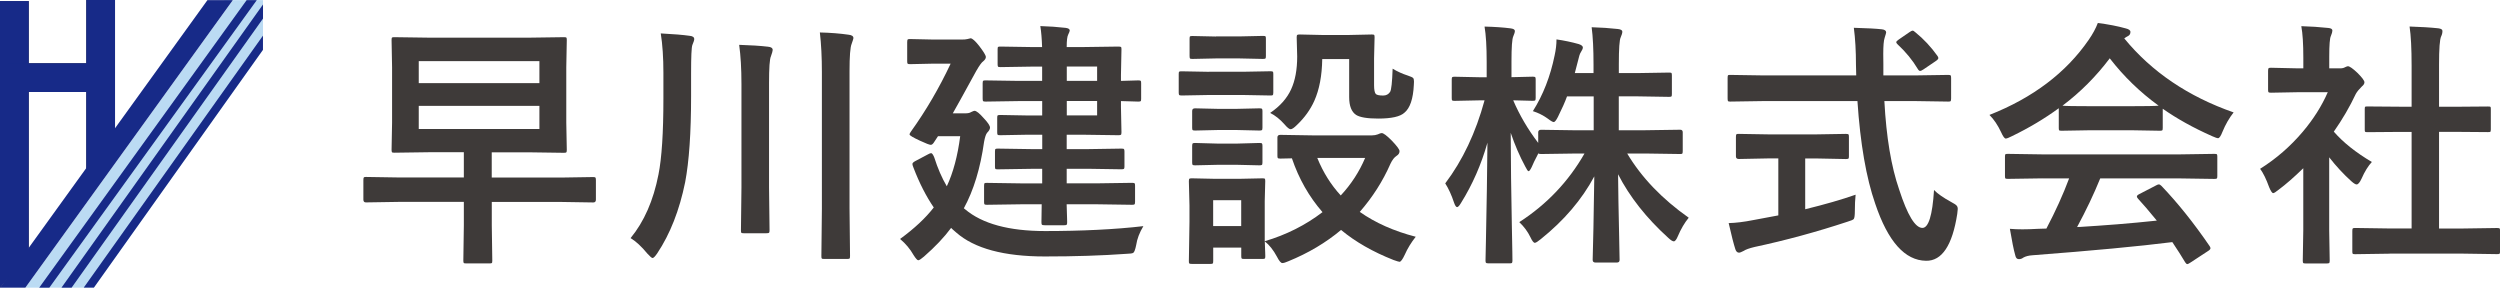
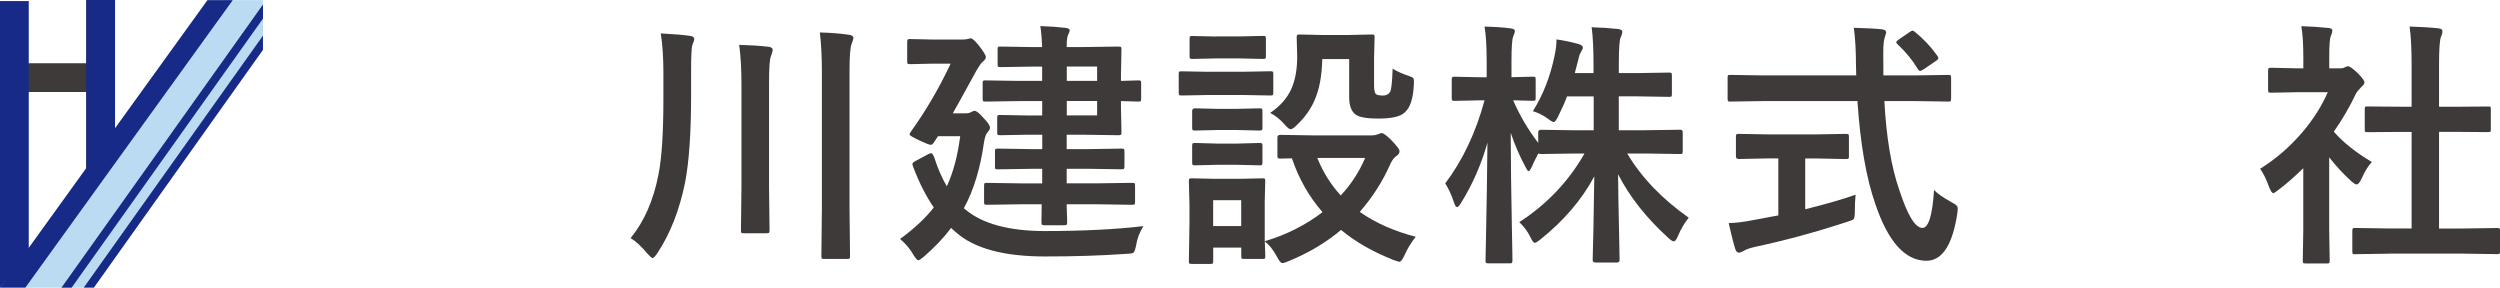
<svg xmlns="http://www.w3.org/2000/svg" id="a" viewBox="0 0 492.95 56.72">
  <defs>
    <style>.b{fill:#bbdbf3;}.c{fill:#172a88;}.d{fill:#3e3a39;}</style>
  </defs>
  <g>
    <polyline class="b" points="45.9 .02 44.29 .02 3.39 56.71" />
    <polygon class="b" points="5 56.72 18.51 56.72 51.86 9.82 51.86 .03 45.9 .03 5 56.72" />
-     <polygon class="d" points="5.67 49.78 0 56.72 0 .21 5.67 .21 5.67 49.78" />
    <rect class="d" x="1.42" y="12.47" width="19.84" height="5.67" />
    <polygon class="d" points="22.68 28.66 17.01 33.3 17.01 0 22.68 0 22.68 28.66" />
    <polygon class="c" points="5.67 49.78 0 56.72 0 .21 5.67 .21 5.67 49.78" />
-     <rect class="c" x="1.42" y="12.47" width="19.84" height="5.67" />
    <polygon class="c" points="22.68 28.66 17.01 33.3 17.01 0 22.68 0 22.68 28.66" />
    <polygon class="c" points="40.9 .03 45.9 .03 5 56.72 0 56.72 40.9 .03" />
-     <polygon class="c" points="48.63 .03 50.63 .03 9.73 56.72 7.73 56.72 48.63 .03" />
    <polygon class="c" points="51.86 .88 51.86 3.66 14.12 56.72 12.12 56.72 51.86 .88" />
    <g>
-       <path class="d" d="M78.48,39.81l-6.33,.1c-.33,0-.5-.18-.5-.55v-3.84c0-.3,.03-.48,.1-.55,.05-.05,.18-.08,.4-.08l6.33,.1h12.98v-4.98h-6.55l-7.15,.1c-.27,0-.42-.03-.47-.1-.05-.07-.08-.22-.08-.47l.1-5.38V13.28l-.1-5.38c0-.28,.03-.45,.1-.5,.07-.05,.22-.07,.45-.07l7.15,.1h19.16l7.12-.1c.28,0,.45,.03,.5,.1,.05,.07,.07,.22,.07,.47l-.1,5.38v10.89l.1,5.38c0,.27-.03,.43-.09,.49-.06,.06-.22,.09-.49,.09l-7.12-.1h-7.1v4.98h13.68l6.33-.1c.25,0,.4,.04,.45,.12,.05,.07,.08,.23,.08,.5v3.84c0,.37-.17,.55-.52,.55l-6.33-.1h-13.68v4.63l.1,6.95c0,.27-.03,.42-.1,.47-.07,.05-.22,.07-.45,.07h-4.61c-.27,0-.42-.03-.47-.1s-.08-.22-.08-.45l.1-6.95v-4.63h-12.98Zm27.88-27.75h-23.79v4.33h23.79v-4.33Zm0,13.38v-4.56h-23.79v4.56h23.79Z" />
      <path class="d" d="M124.33,46.96c2.67-3.24,4.51-7.42,5.51-12.56,.65-3.27,.97-8.25,.97-14.95v-5.11c0-2.96-.17-5.54-.52-7.75,2.54,.13,4.43,.29,5.68,.47,.61,.05,.92,.27,.92,.65,0,.2-.12,.59-.37,1.17-.17,.45-.25,2.29-.25,5.53v4.53c0,7.21-.39,12.87-1.17,16.99-1.13,5.53-2.96,10.21-5.51,14.03-.42,.61-.72,.92-.92,.92-.15,0-.49-.29-1.02-.87-1.15-1.4-2.25-2.42-3.31-3.06Zm21.4-38.12c2.28,.07,4.18,.19,5.71,.37,.61,.05,.92,.27,.92,.65,0,.18-.12,.6-.35,1.25-.25,.51-.37,2.28-.37,5.31v20.5l.1,8.47c0,.28-.03,.45-.1,.51-.07,.06-.24,.09-.52,.09h-4.48c-.27,0-.42-.03-.47-.1-.05-.07-.07-.23-.07-.5l.1-8.47V16.57c0-3.01-.15-5.58-.45-7.72Zm15.92-2.44c2.09,.05,4,.2,5.71,.45,.61,.07,.92,.29,.92,.67,0,.1-.12,.47-.35,1.12-.28,.65-.42,2.45-.42,5.41v27.01l.1,9.42c0,.28-.03,.45-.1,.5-.07,.05-.22,.08-.45,.08h-4.56c-.27,0-.42-.03-.47-.1-.05-.07-.07-.22-.07-.47l.1-9.37V14.2c0-2.89-.13-5.49-.4-7.8Z" />
      <path class="d" d="M177.49,47.11c2.82-2.06,5.03-4.13,6.63-6.2-1.51-2.21-2.84-4.82-3.99-7.82-.15-.37-.22-.61-.22-.75,0-.18,.18-.37,.55-.57l2.49-1.32c.3-.17,.51-.25,.65-.25,.18,0,.39,.28,.62,.85,.68,2.14,1.5,4.04,2.47,5.68,1.26-2.69,2.14-5.98,2.64-9.87h-4.38l-.82,1.25c-.2,.3-.4,.45-.6,.45-.25,0-.96-.27-2.14-.82-1.36-.63-2.04-1.04-2.04-1.22,0-.15,.1-.36,.3-.62,2.94-4.1,5.54-8.55,7.8-13.35h-3.36l-4.63,.1c-.27,0-.43-.03-.5-.1-.05-.07-.08-.22-.08-.47v-3.76c0-.3,.04-.48,.12-.55,.05-.05,.2-.07,.45-.07l4.63,.1h5.56c.48,0,.86-.03,1.12-.1l.62-.15c.33,0,.9,.5,1.69,1.5,.88,1.15,1.32,1.88,1.32,2.19,0,.28-.17,.56-.52,.85-.28,.17-.74,.8-1.37,1.89-2.57,4.7-4.12,7.49-4.63,8.37h2.44c.53,0,.92-.08,1.17-.25,.35-.17,.57-.25,.67-.25,.37,0,.98,.49,1.84,1.47,.81,.86,1.22,1.48,1.22,1.84,0,.3-.19,.64-.57,1.02-.23,.27-.43,.86-.6,1.79-.73,5.21-2.06,9.58-3.99,13.1l.25,.2c3.39,2.86,8.65,4.29,15.77,4.29s13.85-.32,19.38-.97c-.76,1.26-1.24,2.51-1.42,3.74-.18,.88-.37,1.39-.57,1.52-.17,.12-.62,.18-1.37,.2-4.85,.35-10.21,.52-16.07,.52-8.06,0-13.88-1.57-17.46-4.71-.6-.51-.94-.82-1.02-.92-1.36,1.84-3.15,3.73-5.36,5.66-.56,.48-.94,.72-1.12,.72s-.49-.34-.92-1.02c-.68-1.2-1.56-2.25-2.64-3.16Zm23.94-6.83l-6.85,.1c-.27,0-.42-.04-.47-.12-.05-.07-.07-.22-.07-.47v-3.14c0-.28,.03-.46,.1-.52,.05-.05,.2-.07,.45-.07l6.85,.1h4.06v-2.87h-2.24l-6.53,.1c-.27,0-.42-.03-.47-.1-.05-.07-.07-.22-.07-.45v-2.96c0-.28,.03-.45,.1-.5s.22-.08,.45-.08l6.53,.1h2.24v-2.84h-2.74l-5.56,.1c-.28,0-.45-.03-.5-.1-.05-.07-.08-.22-.08-.47v-2.87c0-.27,.03-.42,.1-.47,.07-.05,.22-.08,.47-.08l5.56,.1h2.74v-2.84h-4.58l-6.58,.1c-.27,0-.43-.03-.5-.1-.05-.08-.08-.26-.08-.52v-2.99c0-.28,.04-.45,.12-.5,.05-.05,.2-.07,.45-.07l6.58,.1h4.58v-2.82h-1.87l-6.33,.1c-.28,0-.45-.03-.5-.1-.05-.07-.08-.22-.08-.45v-2.96c0-.27,.03-.42,.1-.47s.22-.07,.47-.07l6.33,.1h1.87c-.05-1.66-.17-3.04-.35-4.14,1.74,.05,3.41,.17,4.98,.35,.55,.07,.82,.24,.82,.52,0,.13-.1,.4-.3,.8-.2,.37-.3,1.19-.3,2.47h2.96l7.22-.1c.3,0,.48,.03,.55,.1,.05,.07,.07,.22,.07,.47l-.1,5.03v1.17l3.41-.1c.27,0,.43,.03,.5,.1,.05,.07,.07,.22,.07,.47v3.06c0,.27-.03,.42-.1,.47s-.22,.08-.47,.08c-.17,0-1.3-.03-3.41-.1v1.22l.1,4.93c0,.28-.04,.45-.12,.5-.07,.05-.23,.08-.5,.08l-7.22-.1h-2.96v2.84h4.29l6.48-.1c.3,0,.47,.03,.52,.1,.07,.07,.1,.22,.1,.47v2.96c0,.25-.03,.4-.1,.46-.07,.06-.24,.09-.52,.09l-6.48-.1h-4.29v2.87h6.03l6.88-.1c.27,0,.43,.04,.5,.12,.05,.07,.07,.22,.07,.47v3.14c0,.27-.03,.43-.09,.5-.06,.07-.22,.1-.49,.1l-6.88-.1h-6.03c.02,.91,.04,1.79,.08,2.64,.02,.55,.02,.84,.02,.87,0,.28-.03,.46-.09,.52-.06,.07-.22,.1-.49,.1h-3.86c-.3,0-.48-.04-.55-.12-.05-.07-.08-.23-.08-.5l.05-3.51h-4.01Zm14.9-27.16h-5.98v2.82h5.98v-2.82Zm0,9.64v-2.84h-5.98v2.84h5.98Z" />
      <path class="d" d="M238.41,14.15h6.63l5.46-.1c.27,0,.43,.03,.5,.1,.05,.07,.07,.22,.07,.45v3.64c0,.28-.04,.46-.12,.52-.05,.05-.2,.07-.45,.07l-5.46-.1h-6.63l-5.41,.1c-.28,0-.45-.04-.5-.12-.05-.07-.08-.22-.08-.47v-3.64c0-.27,.03-.42,.1-.47,.07-.05,.22-.07,.47-.07l5.41,.1Zm40.76,32.51c-.91,1.15-1.64,2.34-2.19,3.59-.43,.91-.77,1.37-1.02,1.37-.13,0-.52-.12-1.17-.35-4.09-1.61-7.54-3.59-10.36-5.93-2.99,2.51-6.46,4.57-10.41,6.18-.52,.23-.91,.35-1.17,.35-.28,0-.64-.42-1.07-1.27-.7-1.3-1.49-2.3-2.39-3.01,.02,.85,.04,1.59,.08,2.22,.02,.43,.02,.66,.02,.7,0,.27-.03,.42-.1,.47-.07,.05-.21,.08-.45,.08h-3.61c-.28,0-.45-.03-.5-.1s-.08-.22-.08-.45v-1.69h-5.53v2.64c0,.28-.03,.45-.1,.5-.07,.05-.22,.08-.47,.08h-3.61c-.3,0-.48-.03-.55-.1-.05-.07-.07-.22-.07-.47l.12-7.7v-3.26l-.12-4.78c0-.28,.04-.45,.12-.5,.07-.05,.23-.07,.5-.07l4.66,.1h4.53l4.71-.1c.27,0,.42,.03,.47,.1,.05,.07,.07,.22,.07,.47l-.1,3.91v7.92c4.25-1.26,8.05-3.17,11.39-5.73-2.66-3.06-4.67-6.59-6.03-10.61l-2.29,.05c-.27,0-.43-.04-.5-.12-.05-.07-.07-.22-.07-.47v-3.59c0-.33,.19-.5,.57-.5l6.23,.1h11.88c.4,0,.77-.07,1.12-.2,.35-.17,.61-.25,.77-.25,.33,0,.97,.47,1.92,1.42,1.06,1.1,1.59,1.81,1.59,2.14,0,.38-.19,.69-.57,.92-.45,.28-.86,.81-1.22,1.57-1.51,3.44-3.53,6.6-6.05,9.49,3.07,2.16,6.76,3.8,11.06,4.91ZM239.78,7.18h4.63l4.61-.1c.28,0,.46,.03,.52,.1,.05,.07,.07,.22,.07,.45v3.41c0,.28-.03,.45-.1,.5s-.23,.08-.5,.08l-4.61-.1h-4.63l-4.63,.1c-.28,0-.45-.03-.5-.1s-.08-.22-.08-.47v-3.41c0-.27,.03-.42,.1-.47s.22-.07,.47-.07l4.63,.1Zm.2,14.28h4.04l4.29-.1c.3,0,.47,.03,.52,.1,.07,.05,.1,.19,.1,.42v3.31c0,.27-.04,.42-.12,.47-.07,.05-.23,.08-.5,.08l-4.29-.1h-4.04l-4.33,.1c-.27,0-.43-.03-.5-.1-.05-.07-.08-.22-.08-.45v-3.31c0-.35,.19-.52,.57-.52l4.33,.1Zm0,6.85h4.04l4.29-.12c.3,0,.47,.03,.52,.1,.07,.07,.1,.22,.1,.47v3.26c0,.28-.04,.45-.12,.5-.07,.05-.23,.08-.5,.08l-4.29-.1h-4.04l-4.33,.1c-.27,0-.43-.03-.5-.1-.05-.07-.08-.22-.08-.47v-3.26c0-.27,.04-.43,.12-.5,.05-.05,.2-.08,.45-.08l4.33,.12Zm4.76,11.16h-5.53v5.11h5.53v-5.11Zm5.73-17.22c1.93-1.31,3.3-2.86,4.11-4.63,.8-1.73,1.2-3.89,1.2-6.48l-.1-3.79c0-.27,.04-.42,.12-.47,.07-.05,.23-.08,.5-.08l4.48,.1h5.11l4.58-.1c.28,0,.45,.03,.5,.1,.05,.07,.07,.22,.07,.45l-.1,4.14v5.31c0,.91,.12,1.5,.35,1.74,.21,.2,.7,.3,1.44,.3,.6,0,1.05-.24,1.37-.72,.25-.4,.41-1.93,.5-4.58,.93,.57,1.94,1.02,3.02,1.37,.55,.18,.89,.34,1.02,.47,.12,.13,.17,.37,.17,.72,0,.08,0,.3-.03,.65-.13,2.74-.75,4.56-1.84,5.46-.83,.78-2.56,1.17-5.18,1.17-2.14,0-3.6-.24-4.36-.72-.91-.6-1.37-1.77-1.37-3.51v-7.5h-5.31c-.05,3.27-.57,6.02-1.57,8.25-.78,1.74-1.93,3.33-3.44,4.76-.55,.55-.96,.82-1.22,.82s-.67-.32-1.22-.97c-.88-1-1.82-1.74-2.81-2.24Zm18.71,8.89h-9.44c1.16,2.86,2.71,5.32,4.63,7.4,2.04-2.19,3.65-4.66,4.81-7.4Z" />
      <path class="d" d="M302.25,21.92c2.03-3.21,3.45-6.87,4.29-10.99,.25-1.13,.37-2.18,.37-3.16,1.51,.22,2.97,.52,4.38,.92,.55,.18,.82,.41,.82,.67,0,.22-.14,.54-.42,.97-.17,.23-.37,.86-.6,1.89-.07,.3-.26,1.03-.57,2.19h3.69v-1.64c0-3.07-.12-5.54-.37-7.4,1.84,.05,3.57,.17,5.18,.35,.58,.07,.87,.24,.87,.52,0,.27-.11,.64-.32,1.12-.25,.48-.37,2.25-.37,5.31v1.74h3.74l6.18-.1c.27,0,.42,.03,.47,.1,.05,.07,.07,.23,.07,.5v3.64c0,.27-.03,.42-.1,.47-.07,.05-.21,.08-.45,.08l-6.18-.1h-3.74v6.68h5.26l6.85-.1c.33,0,.5,.17,.5,.5v3.69c0,.27-.03,.43-.07,.5-.05,.07-.19,.1-.42,.1l-6.85-.1h-3.61c2.82,4.73,6.87,8.95,12.13,12.66-.83,1.01-1.54,2.23-2.14,3.64-.28,.68-.55,1.02-.8,1.02-.23,0-.59-.22-1.07-.67-4.33-3.92-7.64-8.11-9.92-12.56,.03,3.39,.1,7.28,.2,11.68,.07,3.44,.1,5.17,.1,5.21,0,.35-.18,.52-.55,.52h-4.19c-.38,0-.57-.17-.57-.52,0-.13,.05-2.23,.15-6.28,.07-3.89,.12-7.28,.17-10.19-2.44,4.57-5.96,8.69-10.56,12.38-.58,.48-.97,.72-1.17,.72-.23,0-.52-.37-.87-1.12-.53-1.1-1.26-2.08-2.19-2.96,5.41-3.49,9.7-8,12.86-13.53h-1.69l-6.88,.1c-.32,0-.49-.05-.52-.15-.68,1.3-1.12,2.2-1.32,2.72-.27,.55-.47,.82-.62,.82-.13,0-.35-.31-.65-.92-1.1-2.03-2.05-4.24-2.87-6.65,.02,5.8,.09,11.85,.22,18.16,.02,1.36,.05,3.14,.1,5.33,.02,.98,.02,1.54,.02,1.67,0,.27-.03,.43-.1,.5-.07,.05-.21,.08-.45,.08h-4.14c-.3,0-.47-.04-.52-.12-.07-.05-.1-.2-.1-.45,0-.15,.03-1.4,.08-3.74,.15-7.19,.25-13.69,.3-19.48-1.21,4.29-2.95,8.25-5.21,11.88-.33,.55-.59,.82-.77,.82-.2,0-.4-.29-.6-.87-.5-1.51-1.08-2.78-1.74-3.81,3.44-4.55,6.02-10.01,7.75-16.37h-1.12l-4.78,.1c-.27,0-.43-.03-.5-.1-.05-.07-.07-.22-.07-.47v-3.61c0-.27,.03-.43,.1-.5,.07-.05,.22-.08,.47-.08l4.78,.1h1.54v-3.04c0-3.01-.14-5.32-.42-6.95,2.01,.05,3.71,.17,5.11,.35,.58,.07,.87,.24,.87,.52,0,.23-.11,.59-.32,1.07-.23,.48-.35,2.13-.35,4.93v3.11l4.19-.1c.27,0,.43,.03,.5,.1,.05,.07,.08,.22,.08,.47v3.61c0,.28-.04,.45-.1,.5-.07,.05-.22,.08-.47,.08l-1.15-.03c-.8-.03-1.7-.06-2.71-.07,1.25,2.92,2.89,5.72,4.93,8.4v-2.09c0-.33,.19-.5,.57-.5l6.88,.1h3.49v-6.68h-5.26c-.38,1.06-.98,2.41-1.79,4.04-.35,.68-.62,1.02-.82,1.02s-.59-.22-1.17-.67c-.9-.65-1.87-1.14-2.91-1.47Z" />
      <path class="d" d="M347.7,19.93l-6.55,.1c-.23,0-.37-.03-.42-.09-.05-.06-.08-.24-.08-.54v-4.01c0-.32,.03-.5,.08-.55,.05-.05,.19-.07,.42-.07l6.55,.1h18.31l-.05-2.09c0-2.74-.14-5.17-.42-7.3,2.59,.07,4.44,.17,5.55,.3,.55,.07,.82,.27,.82,.62,0,.08-.1,.44-.3,1.07-.18,.51-.27,1.58-.27,3.19,0,.42,0,1.07,.02,1.97v2.24h6.28l6.53-.1c.27,0,.42,.04,.47,.12,.05,.07,.08,.23,.08,.5v4.01c0,.3-.04,.48-.1,.55-.05,.05-.2,.08-.45,.08l-6.53-.1h-6.08c.38,7.11,1.35,12.93,2.92,17.46,1.63,5.03,3.16,7.55,4.58,7.55,1.21,0,1.98-2.49,2.29-7.47,.71,.73,1.82,1.5,3.31,2.32,.62,.33,.99,.57,1.12,.72,.17,.17,.25,.4,.25,.7,0,.15-.04,.47-.1,.97-.96,6.21-3.02,9.29-6.15,9.24-4.17-.05-7.51-3.79-10.02-11.24-1.78-5.12-2.95-11.87-3.51-20.25h-18.56Zm10.24,11.31h-1.99v10.02c3.87-.95,7.18-1.9,9.94-2.87-.1,.93-.15,2-.15,3.21,0,.88-.08,1.41-.22,1.59-.13,.15-.56,.33-1.3,.55-6.03,1.99-12.12,3.65-18.26,4.96-1.04,.25-1.76,.51-2.14,.77-.43,.23-.74,.35-.92,.35-.33,0-.57-.22-.72-.67-.31-.95-.76-2.67-1.32-5.16,1.38-.03,3.01-.23,4.88-.6l4.91-.92v-11.24h-1.74l-6.05,.12c-.38,0-.57-.17-.57-.52v-3.81c0-.3,.03-.48,.1-.55,.06-.05,.22-.07,.47-.07l6.05,.1h9.04l6.03-.1c.28,0,.46,.04,.52,.12,.05,.07,.07,.23,.07,.5v3.81c0,.25-.03,.4-.1,.45-.08,.05-.25,.08-.5,.08l-6.03-.12Zm19.71-24.89c1.66,1.34,3.12,2.91,4.38,4.68,.12,.17,.17,.31,.17,.42,0,.17-.17,.37-.52,.6l-2.42,1.64c-.3,.2-.52,.3-.65,.3-.15,0-.31-.13-.47-.4-1.03-1.73-2.36-3.35-3.99-4.86-.17-.17-.25-.3-.25-.4,0-.13,.16-.31,.47-.52l2.14-1.47c.3-.2,.5-.3,.6-.3,.15,0,.32,.1,.52,.3Z" />
-       <path class="d" d="M440.42,22.17c-.86,1.1-1.6,2.37-2.19,3.81-.33,.85-.62,1.27-.87,1.27-.18,0-.57-.13-1.17-.4-3.7-1.64-6.95-3.45-9.74-5.41v3.79c0,.27-.03,.42-.1,.47-.07,.05-.22,.08-.45,.08l-5.78-.1h-7.85l-5.78,.1c-.27,0-.42-.03-.47-.1-.05-.07-.07-.22-.07-.45v-3.89c-2.79,2.04-5.87,3.88-9.24,5.51-.62,.32-1.02,.47-1.22,.47-.23,0-.54-.42-.92-1.27-.65-1.38-1.41-2.51-2.29-3.39,8.59-3.39,15.11-8.33,19.58-14.82,.78-1.13,1.38-2.23,1.79-3.31,2.08,.27,3.91,.62,5.51,1.07,.62,.15,.92,.38,.92,.7,0,.38-.17,.66-.5,.82-.21,.1-.46,.25-.72,.45,5.4,6.59,12.59,11.46,21.58,14.6Zm-37.74,13l-6.75,.1c-.28,0-.46-.03-.52-.1-.05-.07-.07-.22-.07-.45v-3.84c0-.27,.03-.42,.1-.47s.23-.07,.5-.07l6.75,.1h27.18l6.75-.1c.28,0,.46,.03,.52,.1,.05,.07,.07,.22,.07,.45v3.84c0,.25-.03,.4-.09,.46-.06,.06-.23,.09-.51,.09l-6.75-.1h-15.74c-1.26,3.11-2.78,6.3-4.56,9.59,5.31-.3,10.55-.72,15.72-1.27-1.56-1.91-2.8-3.35-3.71-4.33-.15-.17-.22-.31-.22-.42,0-.17,.17-.33,.52-.5l3.26-1.69c.23-.13,.41-.2,.55-.2,.15,0,.32,.1,.52,.3,3.22,3.37,6.39,7.33,9.49,11.86,.12,.17,.17,.31,.17,.42,0,.17-.14,.34-.42,.52l-3.54,2.32c-.3,.2-.5,.3-.6,.3-.13,0-.27-.12-.42-.35-.68-1.15-1.53-2.48-2.54-3.99-6.59,.83-15.78,1.69-27.55,2.59-.78,.05-1.39,.21-1.84,.47-.25,.2-.54,.3-.87,.3-.37,0-.6-.24-.7-.72-.32-1.11-.67-2.87-1.07-5.26,.78,.07,1.6,.1,2.47,.1s1.86-.03,3.09-.1l1.64-.05c1.81-3.44,3.3-6.73,4.48-9.89h-5.31Zm3.99-14.33c.6,.07,2.46,.1,5.61,.1h7.85c2.92,0,4.76-.03,5.51-.1-3.67-2.66-6.88-5.77-9.64-9.34-2.69,3.57-5.8,6.69-9.32,9.34Z" />
      <path class="d" d="M445.66,33.28c3.17-1.99,5.97-4.43,8.4-7.3,2.09-2.47,3.74-5.07,4.93-7.8h-5.78l-5.41,.1c-.27,0-.43-.03-.5-.1-.05-.07-.08-.22-.08-.45v-3.79c0-.27,.04-.43,.12-.5,.05-.05,.2-.08,.45-.08l5.41,.12h.97v-2.09c0-2.72-.13-4.8-.4-6.23,1.83,.05,3.6,.17,5.31,.35,.55,.05,.82,.22,.82,.52,0,.23-.1,.59-.3,1.07-.21,.4-.32,1.75-.32,4.06v2.32h2.14c.42,0,.74-.08,.97-.22,.27-.13,.46-.2,.57-.2,.33,0,.96,.44,1.89,1.32,.91,.91,1.37,1.53,1.37,1.84,0,.28-.17,.56-.5,.82-.56,.55-.96,1.04-1.2,1.47-1.18,2.51-2.62,4.99-4.34,7.45,1.83,2.11,4.33,4.1,7.5,5.98-.73,.78-1.41,1.88-2.04,3.31-.35,.75-.67,1.12-.97,1.12-.21,0-.56-.21-1.02-.62-1.54-1.39-3.01-2.97-4.38-4.73v14.35l.1,6c0,.27-.03,.43-.1,.5-.08,.05-.26,.08-.52,.08h-4.09c-.28,0-.46-.03-.52-.1-.05-.07-.08-.22-.08-.47l.1-6v-12.21c-1.79,1.74-3.41,3.16-4.86,4.24-.55,.45-.91,.67-1.07,.67-.21,0-.48-.39-.8-1.17-.58-1.61-1.18-2.82-1.79-3.64Zm25.56,16.74l-6.85,.1c-.27,0-.42-.03-.47-.1-.05-.07-.07-.22-.07-.45v-4.04c0-.27,.03-.43,.09-.49,.06-.06,.21-.09,.46-.09l6.85,.1h4.29V26.01h-2.29l-6.43,.05c-.25,0-.4-.03-.45-.08-.05-.05-.07-.2-.07-.45v-4.04c0-.25,.03-.4,.1-.45,.05-.03,.19-.05,.42-.05l6.43,.05h2.29V12.93c0-3.34-.13-5.9-.4-7.7,2.19,.07,4.08,.18,5.66,.35,.55,.07,.82,.24,.82,.52,0,.37-.08,.72-.25,1.07-.28,.55-.42,2.42-.42,5.61v8.27h3.21l6.43-.05c.28,0,.45,.02,.5,.07,.05,.05,.07,.19,.07,.42v4.04c0,.27-.04,.42-.12,.47-.05,.03-.2,.05-.45,.05l-6.43-.05h-3.21v19.06h4.63l6.8-.1c.28,0,.46,.03,.52,.1,.05,.07,.08,.22,.08,.47v4.04c0,.27-.04,.42-.1,.47-.07,.05-.23,.07-.5,.07l-6.8-.1h-14.33Z" />
    </g>
  </g>
  <polygon class="c" points="51.85 7.03 16.51 56.71 18.51 56.71 51.85 9.82 51.85 7.03" />
</svg>